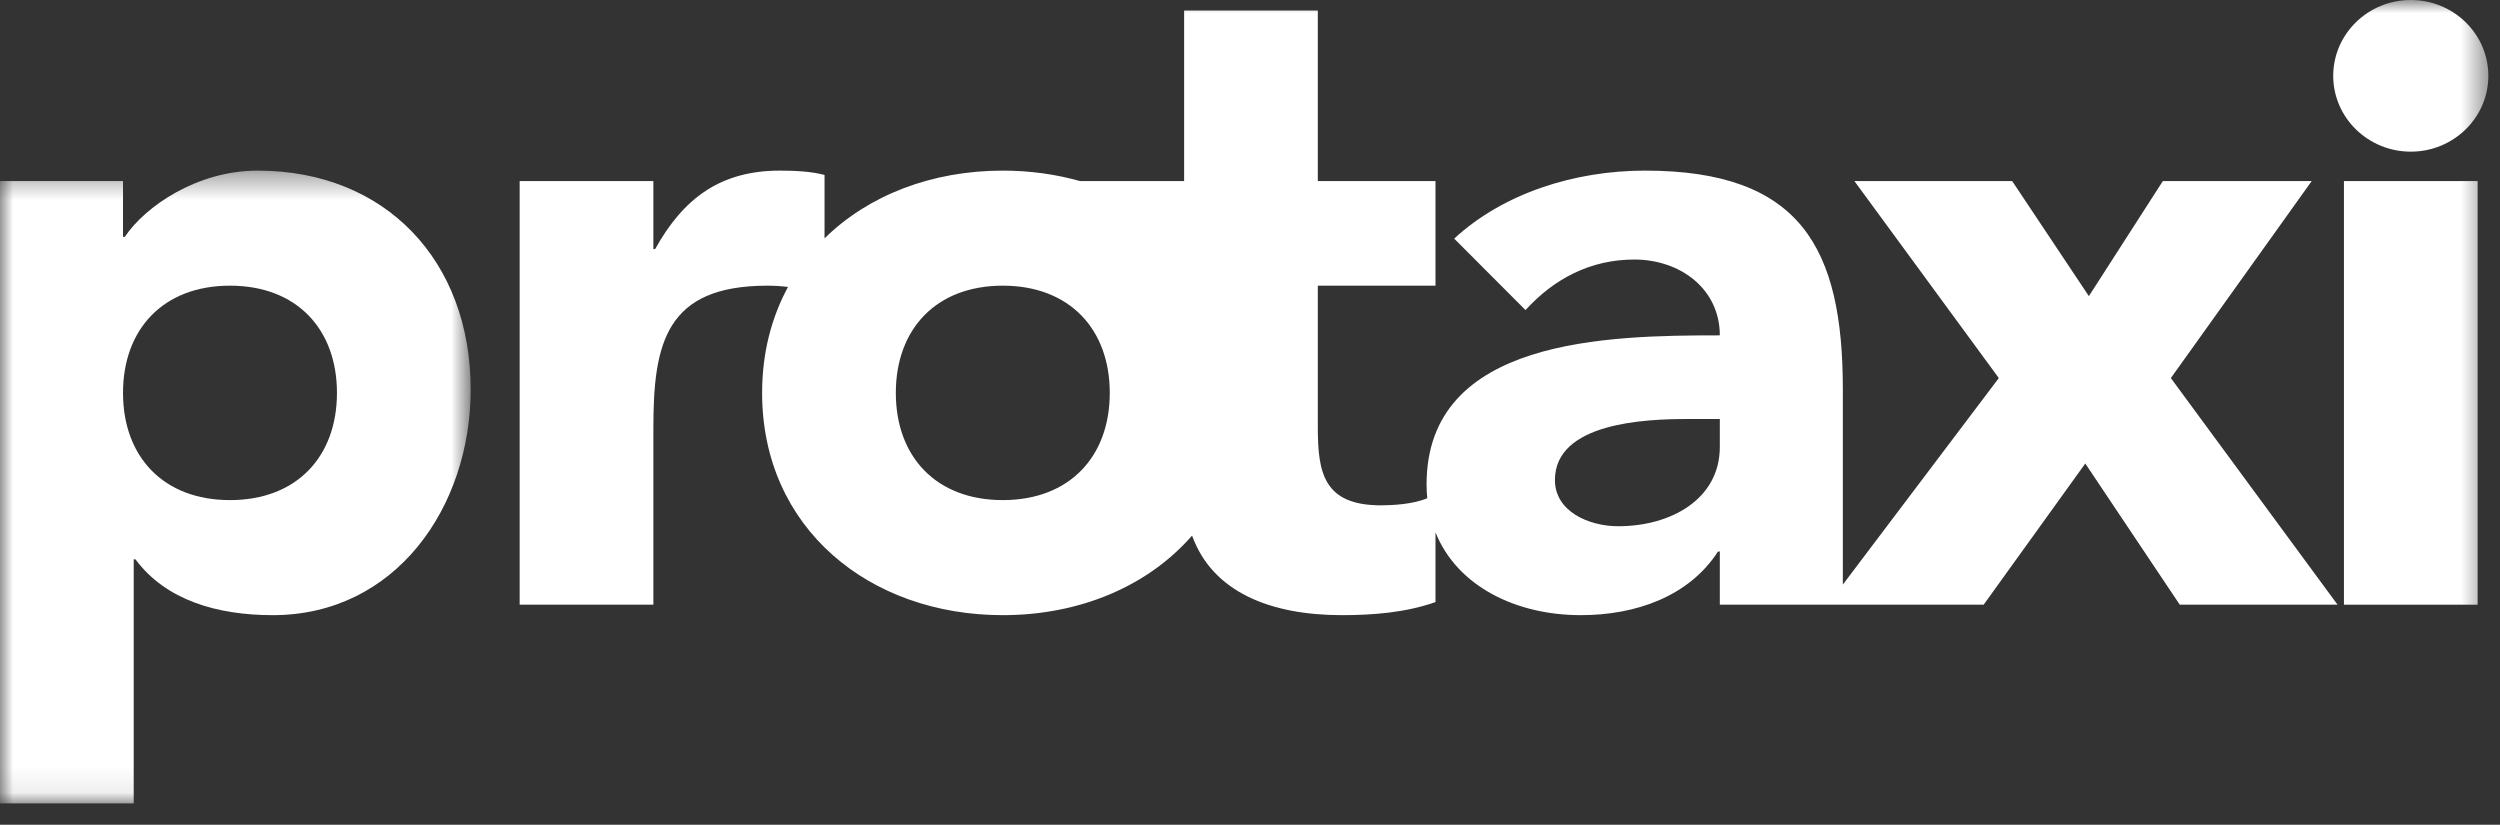
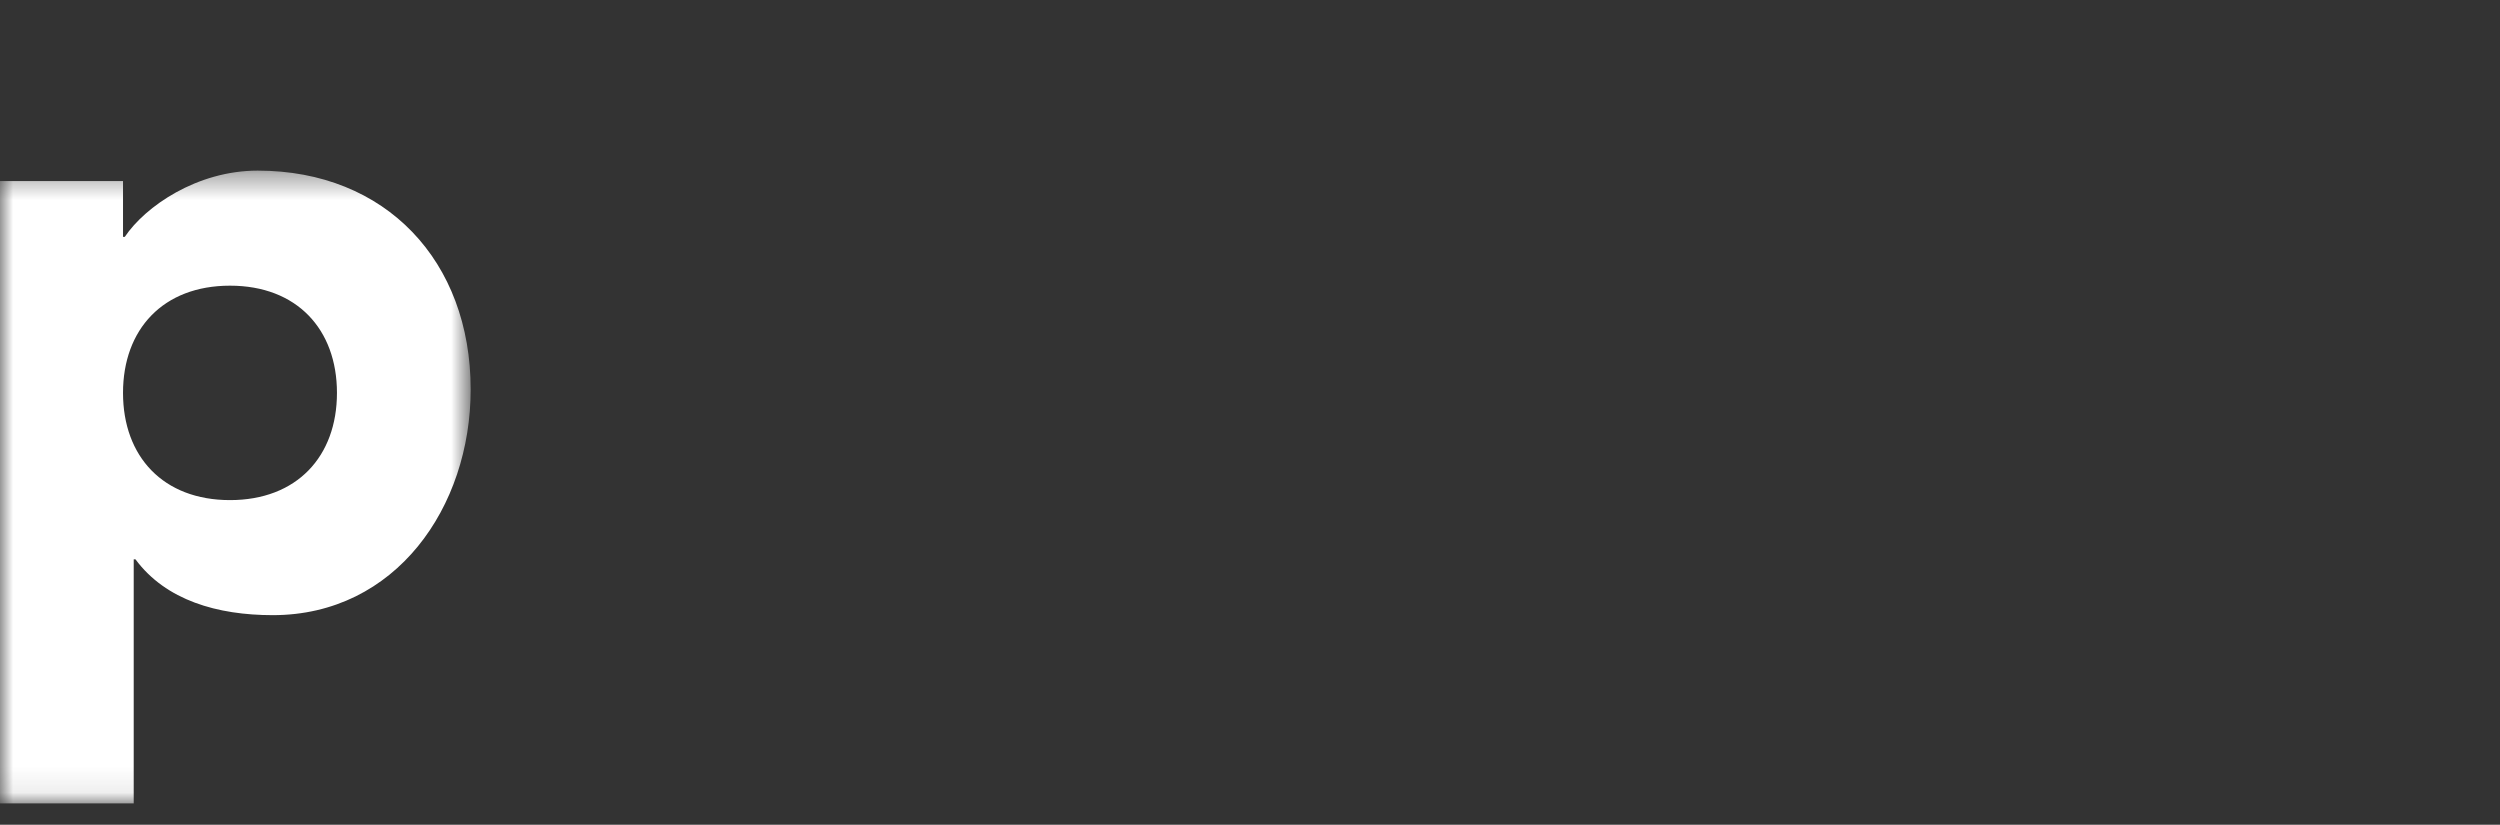
<svg xmlns="http://www.w3.org/2000/svg" xmlns:xlink="http://www.w3.org/1999/xlink" width="97px" height="32px" viewBox="0 0 97 32" version="1.1">
  <rect x="0" y="0" width="97" height="32" fill="#333333" stroke="none" />
  <title>Group 8</title>
  <desc>Created with Sketch.</desc>
  <defs>
    <polygon id="path-1" points="0 0.366 18.262 0.366 18.262 24.919 0 24.919" />
-     <polygon id="path-3" points="0 31.173 96.548 31.173 96.548 -0 0 -0" />
  </defs>
  <g id="Desktop" stroke="none" stroke-width="1" fill="none" fill-rule="evenodd">
    <g id="01_Kompetenzen/02_Weitere-Mandate" transform="translate(-571, -846)">
      <g id="Group" transform="translate(120, 806)">
        <g id="Mask-2-Copy-2" transform="translate(0, 0)">
          <g id="Group-8" transform="translate(451, 40)">
            <g id="Group-3" transform="translate(0, 6.254)">
              <mask id="mask-2" fill="white">
                <use xlink:href="#path-1" />
              </mask>
              <g id="Clip-2" />
              <path d="M8.924,13.15 C6.329,13.15 4.773,11.459 4.773,8.99 C4.773,6.521 6.329,4.83 8.924,4.83 C11.517,4.83 13.074,6.521 13.074,8.99 C13.074,11.459 11.517,13.15 8.924,13.15 M9.996,0.366 C7.644,0.366 5.637,1.753 4.842,2.936 L4.773,2.936 L4.773,0.772 L-0,0.772 L-0,24.919 L5.188,24.919 L5.188,15.449 L5.257,15.449 C6.433,17.039 8.439,17.614 10.583,17.614 C15.356,17.614 18.262,13.42 18.262,8.855 C18.262,3.883 14.976,0.366 9.996,0.366" id="Fill-1" fill="#FFFFFF" mask="url(#mask-2)" />
            </g>
            <mask id="mask-4" fill="white">
              <use xlink:href="#path-3" />
            </mask>
            <g id="Clip-5" />
            <polygon id="Fill-4" fill="#FFFFFF" mask="url(#mask-4)" points="90.945 23.462 96.132 23.462 96.132 7.026 90.945 7.026" />
            <path d="M93.538,5.884 C95.199,5.884 96.548,4.565 96.548,2.942 C96.548,1.319 95.199,-0 93.538,-0 C91.879,-0 90.529,1.319 90.529,2.942 C90.529,4.565 91.879,5.884 93.538,5.884" id="Fill-6" fill="#FFFFFF" mask="url(#mask-4)" />
-             <path d="M66.729,17.341 C66.729,19.37 64.827,20.418 62.787,20.418 C61.645,20.418 60.331,19.843 60.331,18.625 C60.331,16.394 63.859,16.258 65.449,16.258 L66.729,16.258 L66.729,17.341 Z M38.908,19.404 C36.314,19.404 34.758,17.713 34.758,15.245 C34.758,12.775 36.314,11.084 38.908,11.084 C41.502,11.084 43.059,12.775 43.059,15.245 C43.059,17.713 41.502,19.404 38.908,19.404 L38.908,19.404 Z M89.694,7.026 L83.918,7.026 L81.048,11.49 L78.073,7.026 L71.951,7.026 L77.554,14.669 L71.502,22.682 L71.502,15.108 C71.502,9.629 69.876,6.62 63.824,6.62 C61.092,6.62 58.325,7.5 56.423,9.258 L59.19,12.031 C60.296,10.813 61.715,10.07 63.409,10.07 C65.208,10.07 66.729,11.22 66.729,13.012 C62.406,13.012 55.351,13.114 55.351,18.795 C55.351,18.978 55.361,19.156 55.378,19.33 C54.846,19.562 54.035,19.607 53.587,19.607 C51.339,19.607 51.131,18.321 51.131,16.563 L51.131,11.084 L55.697,11.084 L55.697,7.026 L51.131,7.026 L51.131,0.41 L45.944,0.41 L45.944,7.026 L41.905,7.026 C40.966,6.761 39.959,6.62 38.908,6.62 C36.155,6.62 33.694,7.573 31.992,9.249 L31.992,6.789 C31.507,6.654 30.849,6.62 30.262,6.62 C27.979,6.62 26.527,7.668 25.42,9.663 L25.351,9.663 L25.351,7.026 L20.163,7.026 L20.163,23.462 L25.351,23.462 L25.351,16.597 C25.351,13.316 25.835,11.084 29.777,11.084 C30.048,11.084 30.312,11.101 30.575,11.133 C29.933,12.316 29.57,13.698 29.57,15.245 C29.57,20.486 33.72,23.868 38.908,23.868 C41.902,23.868 44.548,22.74 46.252,20.78 C47.044,22.974 49.296,23.868 52.065,23.868 C53.276,23.868 54.556,23.766 55.697,23.36 L55.697,20.656 C56.544,22.763 58.841,23.868 61.334,23.868 C63.444,23.868 65.519,23.158 66.66,21.399 L66.729,21.399 L66.729,23.462 L70.913,23.462 L71.502,23.462 L76.966,23.462 L80.909,17.984 L84.575,23.462 L90.697,23.462 L84.229,14.669 L89.694,7.026 Z" id="Fill-7" fill="#FFFFFF" mask="url(#mask-4)" />
          </g>
        </g>
      </g>
    </g>
  </g>
</svg>